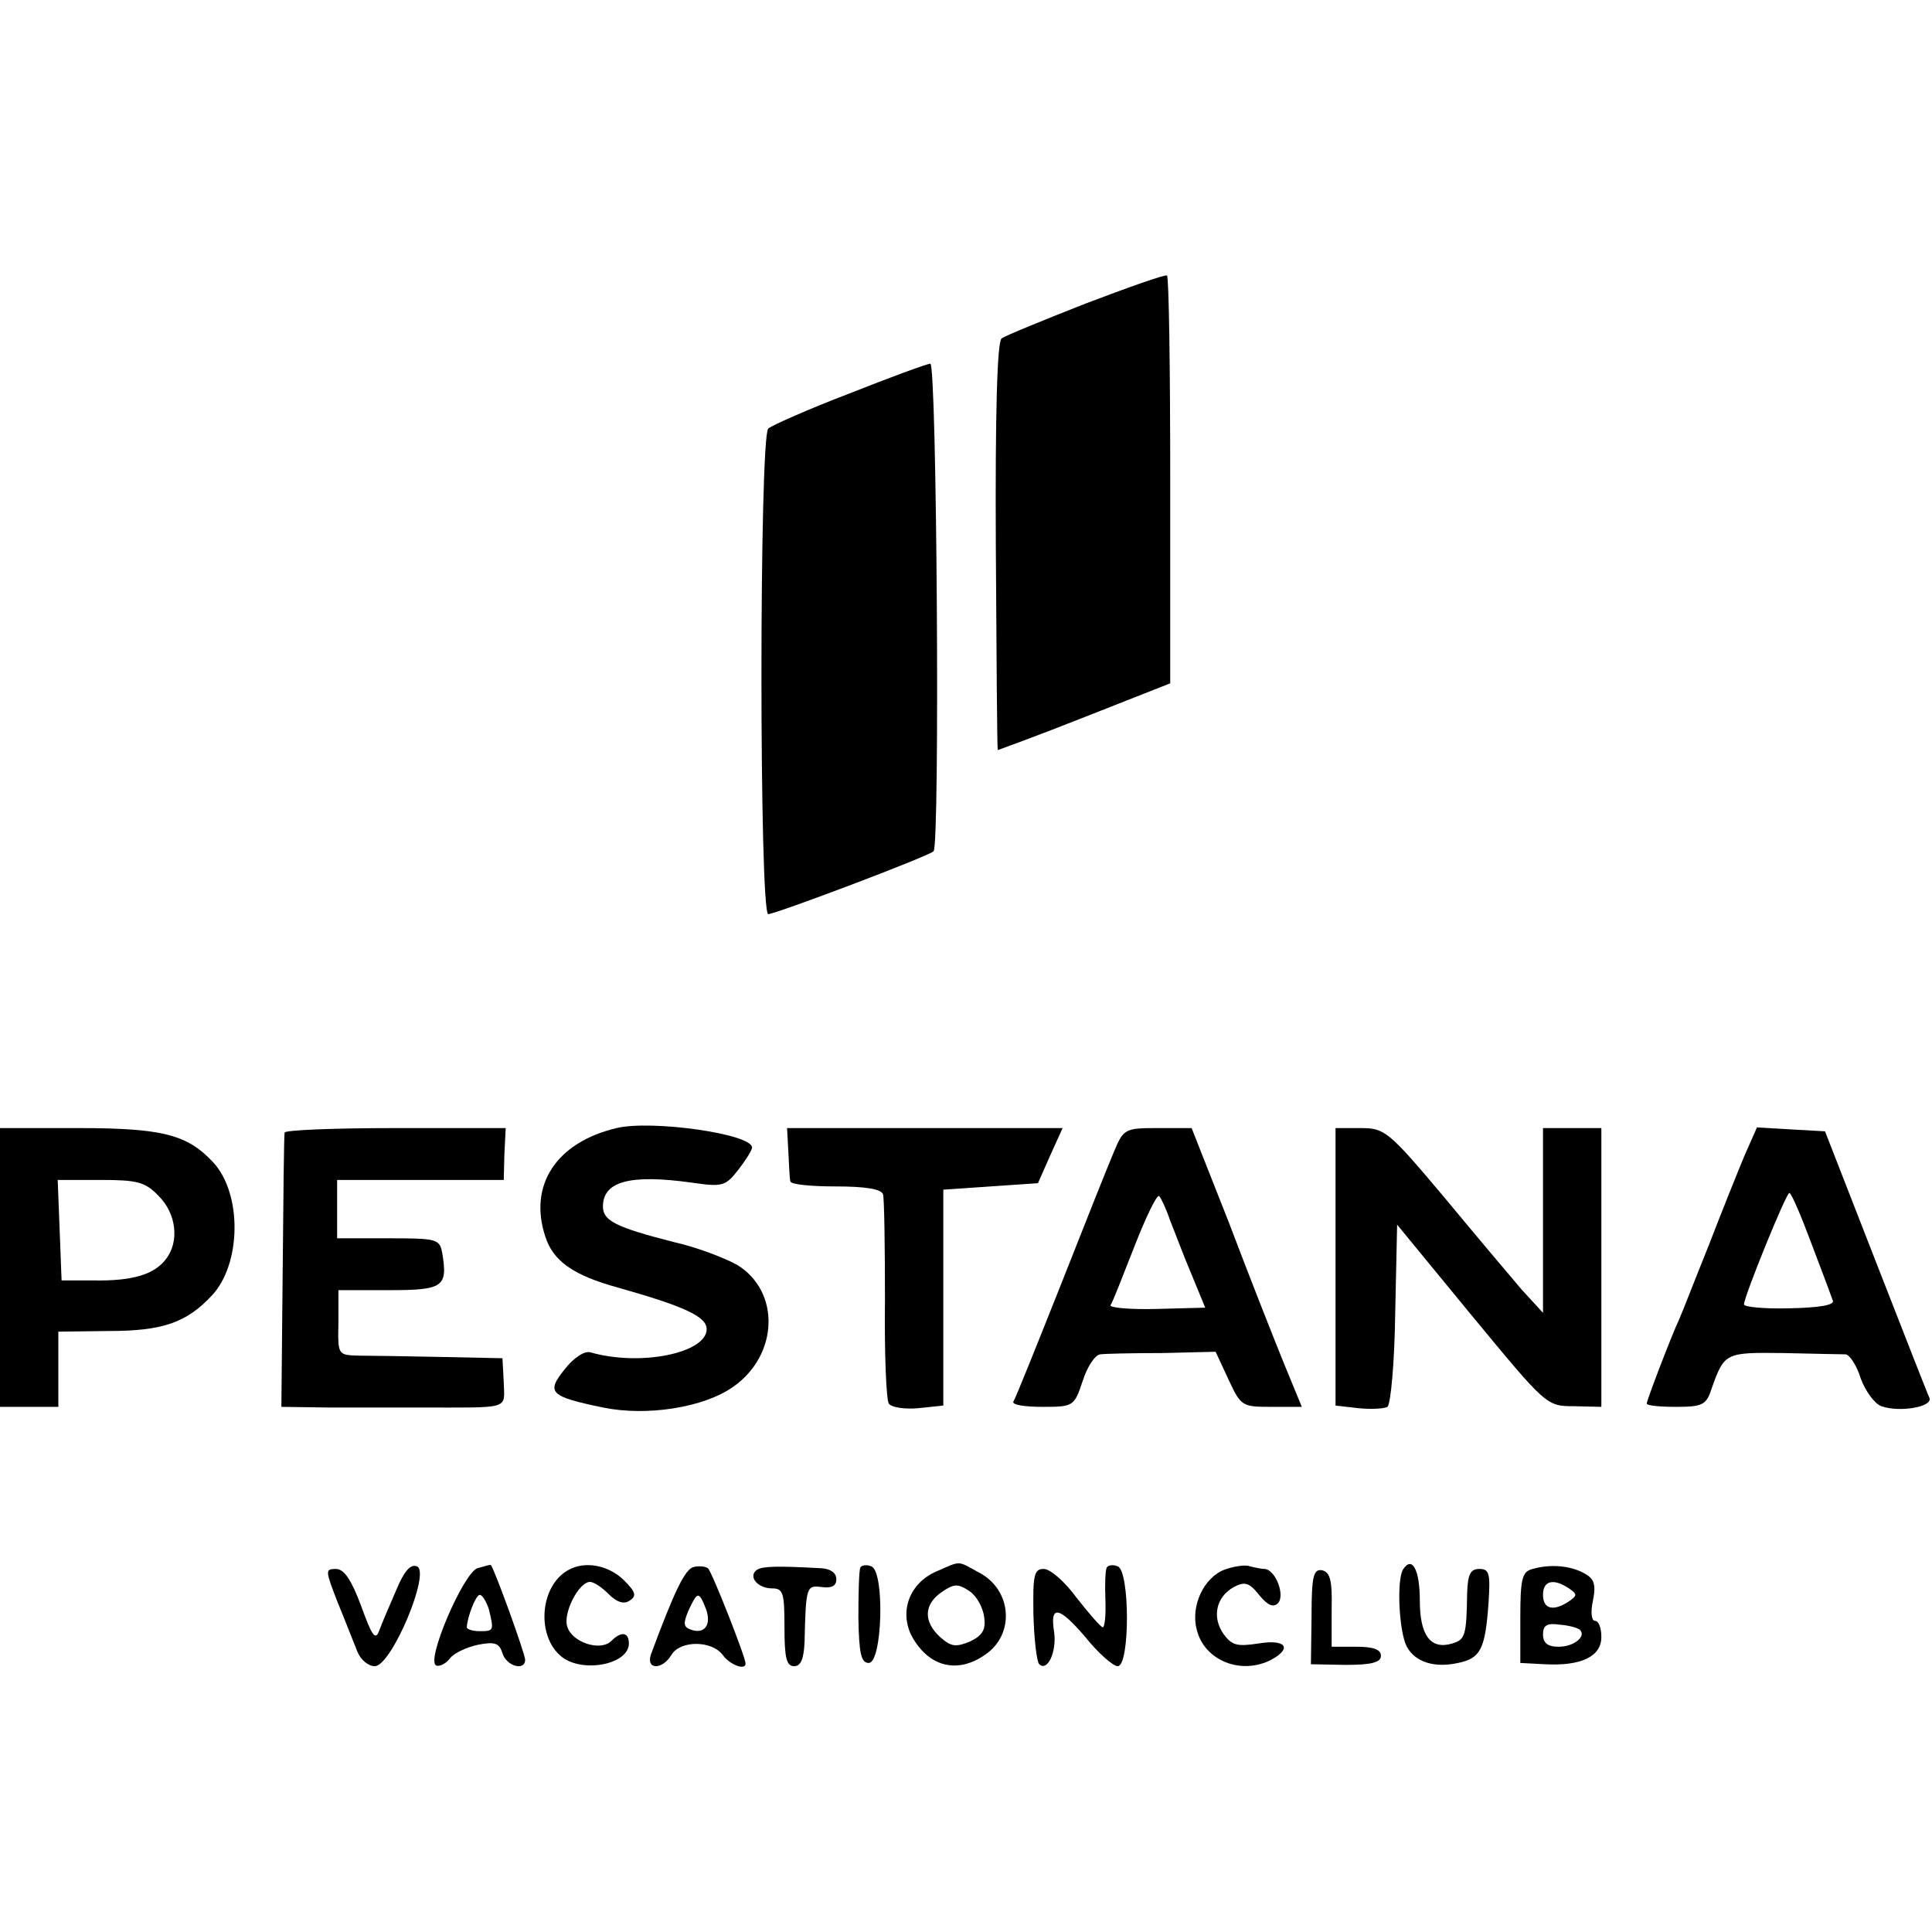
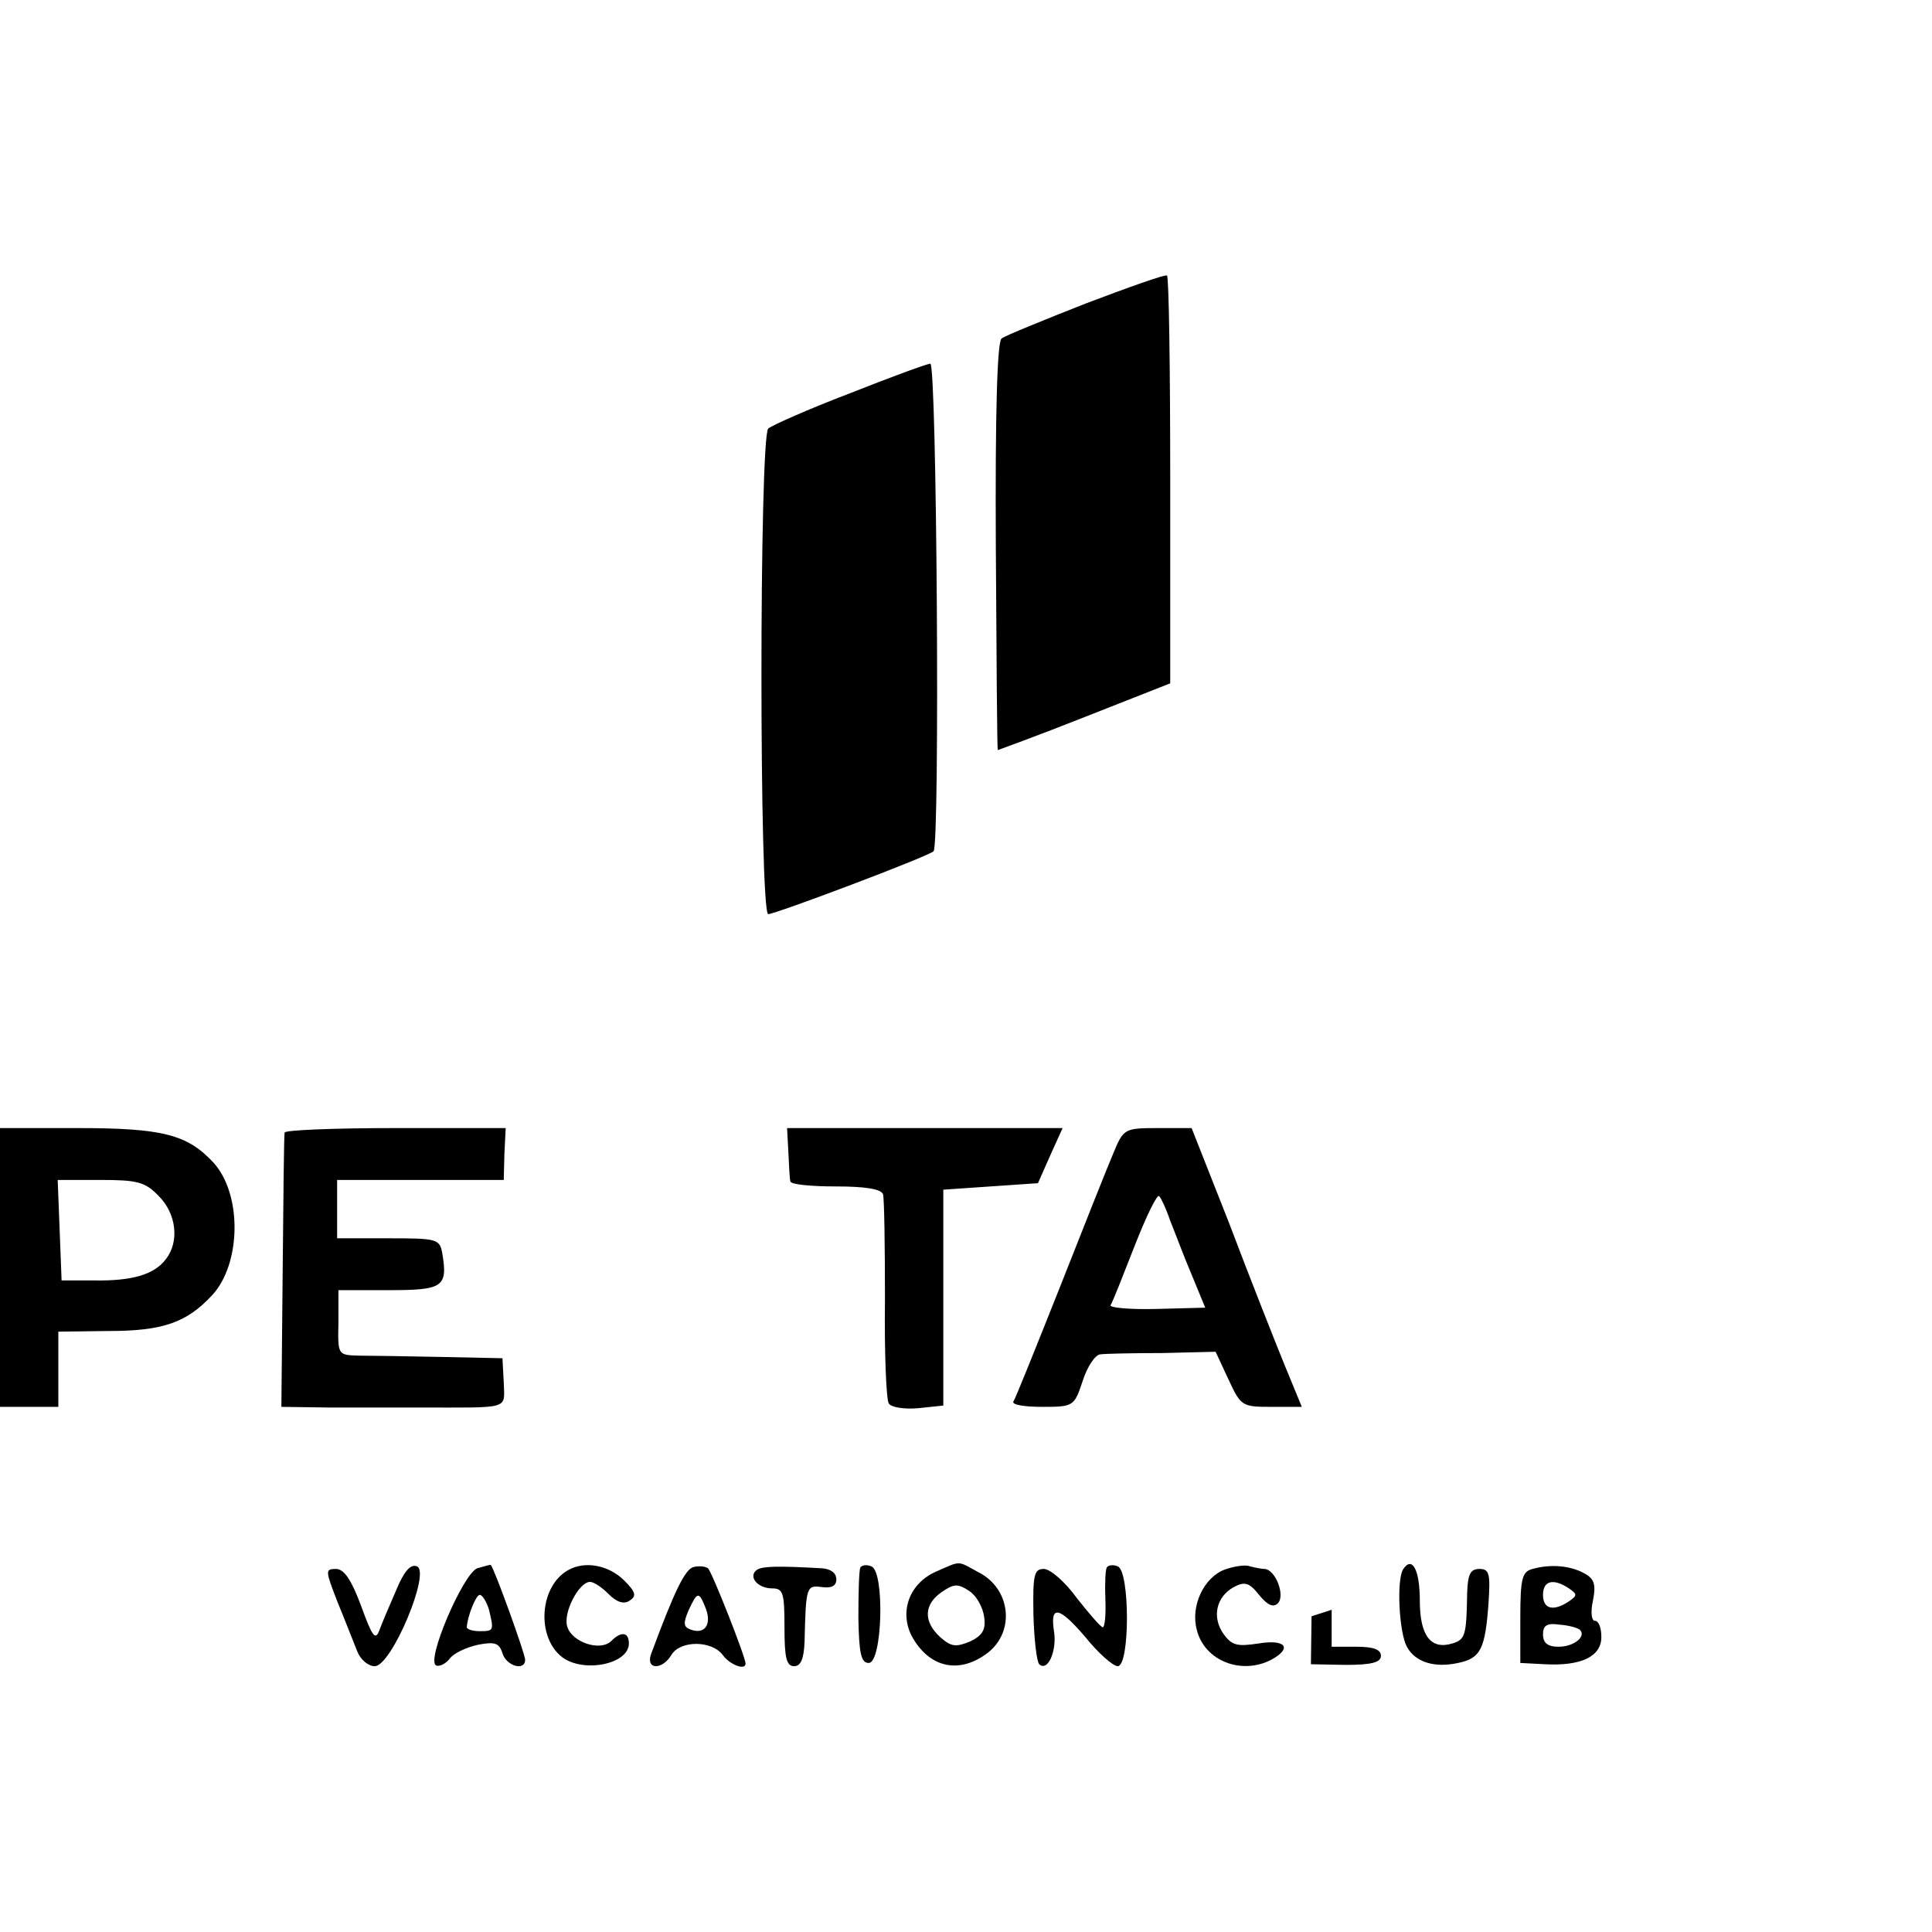
<svg xmlns="http://www.w3.org/2000/svg" version="1.0" width="298pt" height="298pt" viewBox="0 0 298 298" preserveAspectRatio="xMidYMid meet">
  <g transform="translate(0,298) scale(0.1,-0.1)" fill="#000000" stroke="none">
    <path d="M1675 2512 c-66 -26 -125 -50 -130 -54 -7 -4 -10 -117 -9 -320 1 -172 2 -314 3 -315 0 0 61 22 134 51 l132 52 0 313 c0 172 -2 314 -5 316 -3 2 -59 -18 -125 -43z" />
    <path d="M1310 2373 c-63 -24 -119 -49 -125 -54 -14 -14 -14 -749 0 -749 11 0 247 89 255 97 10 10 5 753 -5 752 -5 0 -62 -21 -125 -46z" />
-     <path d="M951 1240 c-93 -22 -136 -88 -110 -167 12 -38 43 -60 112 -79 103 -29 137 -45 137 -64 0 -37 -102 -58 -179 -36 -9 3 -26 -8 -40 -26 -29 -36 -23 -42 59 -59 68 -14 156 0 201 32 70 49 73 147 6 188 -18 10 -61 27 -97 35 -90 23 -110 33 -110 55 0 39 42 50 136 37 48 -7 53 -6 73 20 11 14 21 30 21 34 0 21 -155 43 -209 30z" />
    <path d="M0 1025 l0 -215 45 0 45 0 0 58 0 58 78 1 c83 0 120 13 159 55 45 48 47 156 2 205 -40 43 -78 53 -209 53 l-120 0 0 -215z m245 110 c27 -27 32 -70 11 -97 -18 -24 -52 -34 -111 -33 l-50 0 -3 78 -3 77 66 0 c57 0 69 -3 90 -25z" />
    <path d="M439 1233 c-1 -5 -2 -101 -3 -215 l-2 -208 73 -1 c40 0 102 0 138 0 145 0 133 -4 132 39 l-2 37 -95 2 c-52 1 -109 2 -127 2 -32 1 -32 1 -31 51 l0 50 78 0 c84 0 91 5 82 58 -4 21 -9 22 -83 22 l-79 0 0 45 0 45 128 0 129 0 1 40 2 40 -170 0 c-94 0 -171 -3 -171 -7z" />
    <path d="M1216 1203 c1 -21 2 -41 3 -45 0 -5 32 -8 70 -8 46 0 70 -4 73 -12 2 -7 3 -80 3 -163 -1 -82 2 -155 6 -160 4 -6 25 -9 46 -7 l38 4 0 166 0 167 73 5 73 5 19 43 19 42 -212 0 -213 0 2 -37z" />
    <path d="M1718 1203 c-9 -21 -46 -114 -83 -208 -37 -93 -69 -173 -72 -177 -2 -5 18 -8 45 -8 48 0 49 1 62 40 7 22 19 40 27 41 7 1 50 2 96 2 l82 2 20 -43 c19 -41 21 -42 66 -42 l47 0 -28 68 c-15 37 -53 133 -84 215 l-58 147 -52 0 c-51 0 -53 -1 -68 -37z m87 -106 c7 -17 21 -55 33 -83 l21 -51 -76 -2 c-41 -1 -73 2 -70 6 3 4 19 45 37 91 18 46 35 81 38 77 3 -3 11 -20 17 -38z" />
-     <path d="M2060 1026 l0 -214 35 -4 c19 -2 40 -1 45 2 5 3 11 68 12 143 l3 138 115 -140 c115 -139 115 -140 158 -140 l42 -1 0 215 0 215 -45 0 -45 0 0 -142 0 -143 -33 36 c-17 20 -72 85 -120 143 -85 101 -91 106 -128 106 l-39 0 0 -214z" />
-     <path d="M2691 1198 c-10 -24 -35 -86 -55 -138 -21 -52 -41 -104 -46 -115 -13 -28 -50 -125 -50 -130 0 -3 20 -5 45 -5 41 0 47 3 55 28 20 56 21 56 111 55 46 -1 89 -2 96 -2 6 -1 17 -17 23 -37 7 -19 21 -39 32 -43 28 -10 80 -1 74 13 -3 6 -40 101 -83 211 l-78 200 -53 3 -52 3 -19 -43z m103 -136 c16 -42 31 -82 33 -88 3 -7 -20 -11 -67 -12 -38 -1 -70 2 -70 6 0 12 65 172 70 172 3 0 18 -35 34 -78z" />
    <path d="M611 527 c-10 -23 -22 -51 -26 -62 -6 -16 -11 -9 -28 38 -15 40 -26 57 -39 57 -17 0 -16 -3 3 -52 12 -29 25 -63 30 -75 5 -13 17 -23 27 -23 26 0 87 146 65 154 -10 4 -20 -8 -32 -37z" />
    <path d="M736 561 c-22 -9 -80 -144 -63 -150 5 -2 15 3 21 11 6 8 25 17 43 21 26 5 33 3 38 -13 6 -20 35 -28 35 -10 0 9 -48 142 -53 146 -1 1 -10 -2 -21 -5z m18 -63 c8 -33 8 -34 -14 -34 -11 0 -20 3 -20 6 1 17 14 50 20 50 4 0 10 -10 14 -22z" />
    <path d="M876 558 c-44 -25 -49 -103 -9 -134 33 -25 103 -11 103 21 0 18 -12 19 -27 4 -17 -17 -61 -2 -68 22 -7 21 18 69 35 69 6 0 18 -8 29 -19 12 -12 23 -16 32 -10 11 7 10 13 -8 31 -24 24 -61 31 -87 16z" />
    <path d="M1070 563 c-13 -3 -29 -35 -66 -135 -8 -24 18 -24 32 0 14 22 62 22 79 -1 11 -15 35 -24 35 -13 0 10 -52 142 -58 147 -4 3 -14 4 -22 2z m19 -65 c9 -25 -3 -40 -25 -31 -10 4 -10 10 -2 29 14 30 16 30 27 2z" />
    <path d="M1168 559 c-15 -10 0 -29 23 -29 17 0 19 -7 19 -60 0 -47 3 -60 15 -60 10 0 15 11 16 38 2 86 3 87 27 84 15 -2 22 2 22 12 0 10 -9 16 -22 17 -71 4 -91 3 -100 -2z" />
    <path d="M1327 562 c-2 -4 -3 -38 -3 -77 1 -55 4 -70 16 -70 21 0 25 141 4 149 -7 3 -15 2 -17 -2z" />
    <path d="M1444 556 c-41 -18 -57 -61 -38 -99 27 -50 74 -60 118 -26 42 33 35 99 -15 124 -33 18 -26 18 -65 1z m74 -70 c3 -20 -3 -29 -22 -38 -22 -9 -29 -8 -46 7 -26 24 -25 50 2 69 19 13 25 14 43 2 11 -7 21 -25 23 -40z" />
    <path d="M1707 562 c-2 -4 -3 -26 -2 -49 1 -24 -1 -43 -4 -43 -3 0 -21 21 -40 45 -18 25 -41 45 -51 45 -15 0 -17 -9 -16 -70 1 -38 5 -73 9 -77 13 -12 27 20 23 49 -7 43 7 41 48 -7 20 -25 43 -45 50 -45 19 0 19 147 0 154 -7 3 -15 2 -17 -2z" />
    <path d="M1889 559 c-32 -12 -53 -56 -43 -93 12 -48 69 -70 115 -46 33 18 22 32 -20 25 -33 -5 -41 -3 -54 15 -18 26 -11 57 16 72 17 9 24 7 39 -12 13 -16 22 -20 29 -13 12 12 -4 53 -21 53 -4 0 -14 2 -22 4 -7 3 -25 0 -39 -5z" />
    <path d="M2164 559 c-10 -17 -6 -97 6 -119 13 -24 43 -33 79 -25 35 7 42 22 47 93 3 45 1 52 -14 52 -14 0 -18 -8 -19 -37 -1 -66 -3 -72 -23 -78 -33 -10 -50 12 -50 66 0 48 -12 70 -26 48z" />
    <path d="M2364 560 c-16 -4 -19 -14 -19 -75 l0 -70 38 -2 c56 -3 87 12 87 42 0 14 -4 25 -10 25 -5 0 -7 13 -3 31 5 25 2 34 -13 42 -21 12 -52 15 -80 7z m56 -30 c13 -9 13 -11 0 -20 -24 -16 -40 -12 -40 10 0 22 16 26 40 10z m17 -64 c10 -10 -9 -26 -33 -26 -17 0 -24 6 -24 19 0 14 6 18 26 15 14 -1 28 -5 31 -8z" />
-     <path d="M2023 487 l-1 -74 54 -1 c40 0 54 4 54 14 0 10 -12 14 -38 14 l-38 0 0 57 c1 45 -2 58 -15 61 -13 2 -16 -9 -16 -71z" />
+     <path d="M2023 487 l-1 -74 54 -1 c40 0 54 4 54 14 0 10 -12 14 -38 14 l-38 0 0 57 z" />
  </g>
</svg>